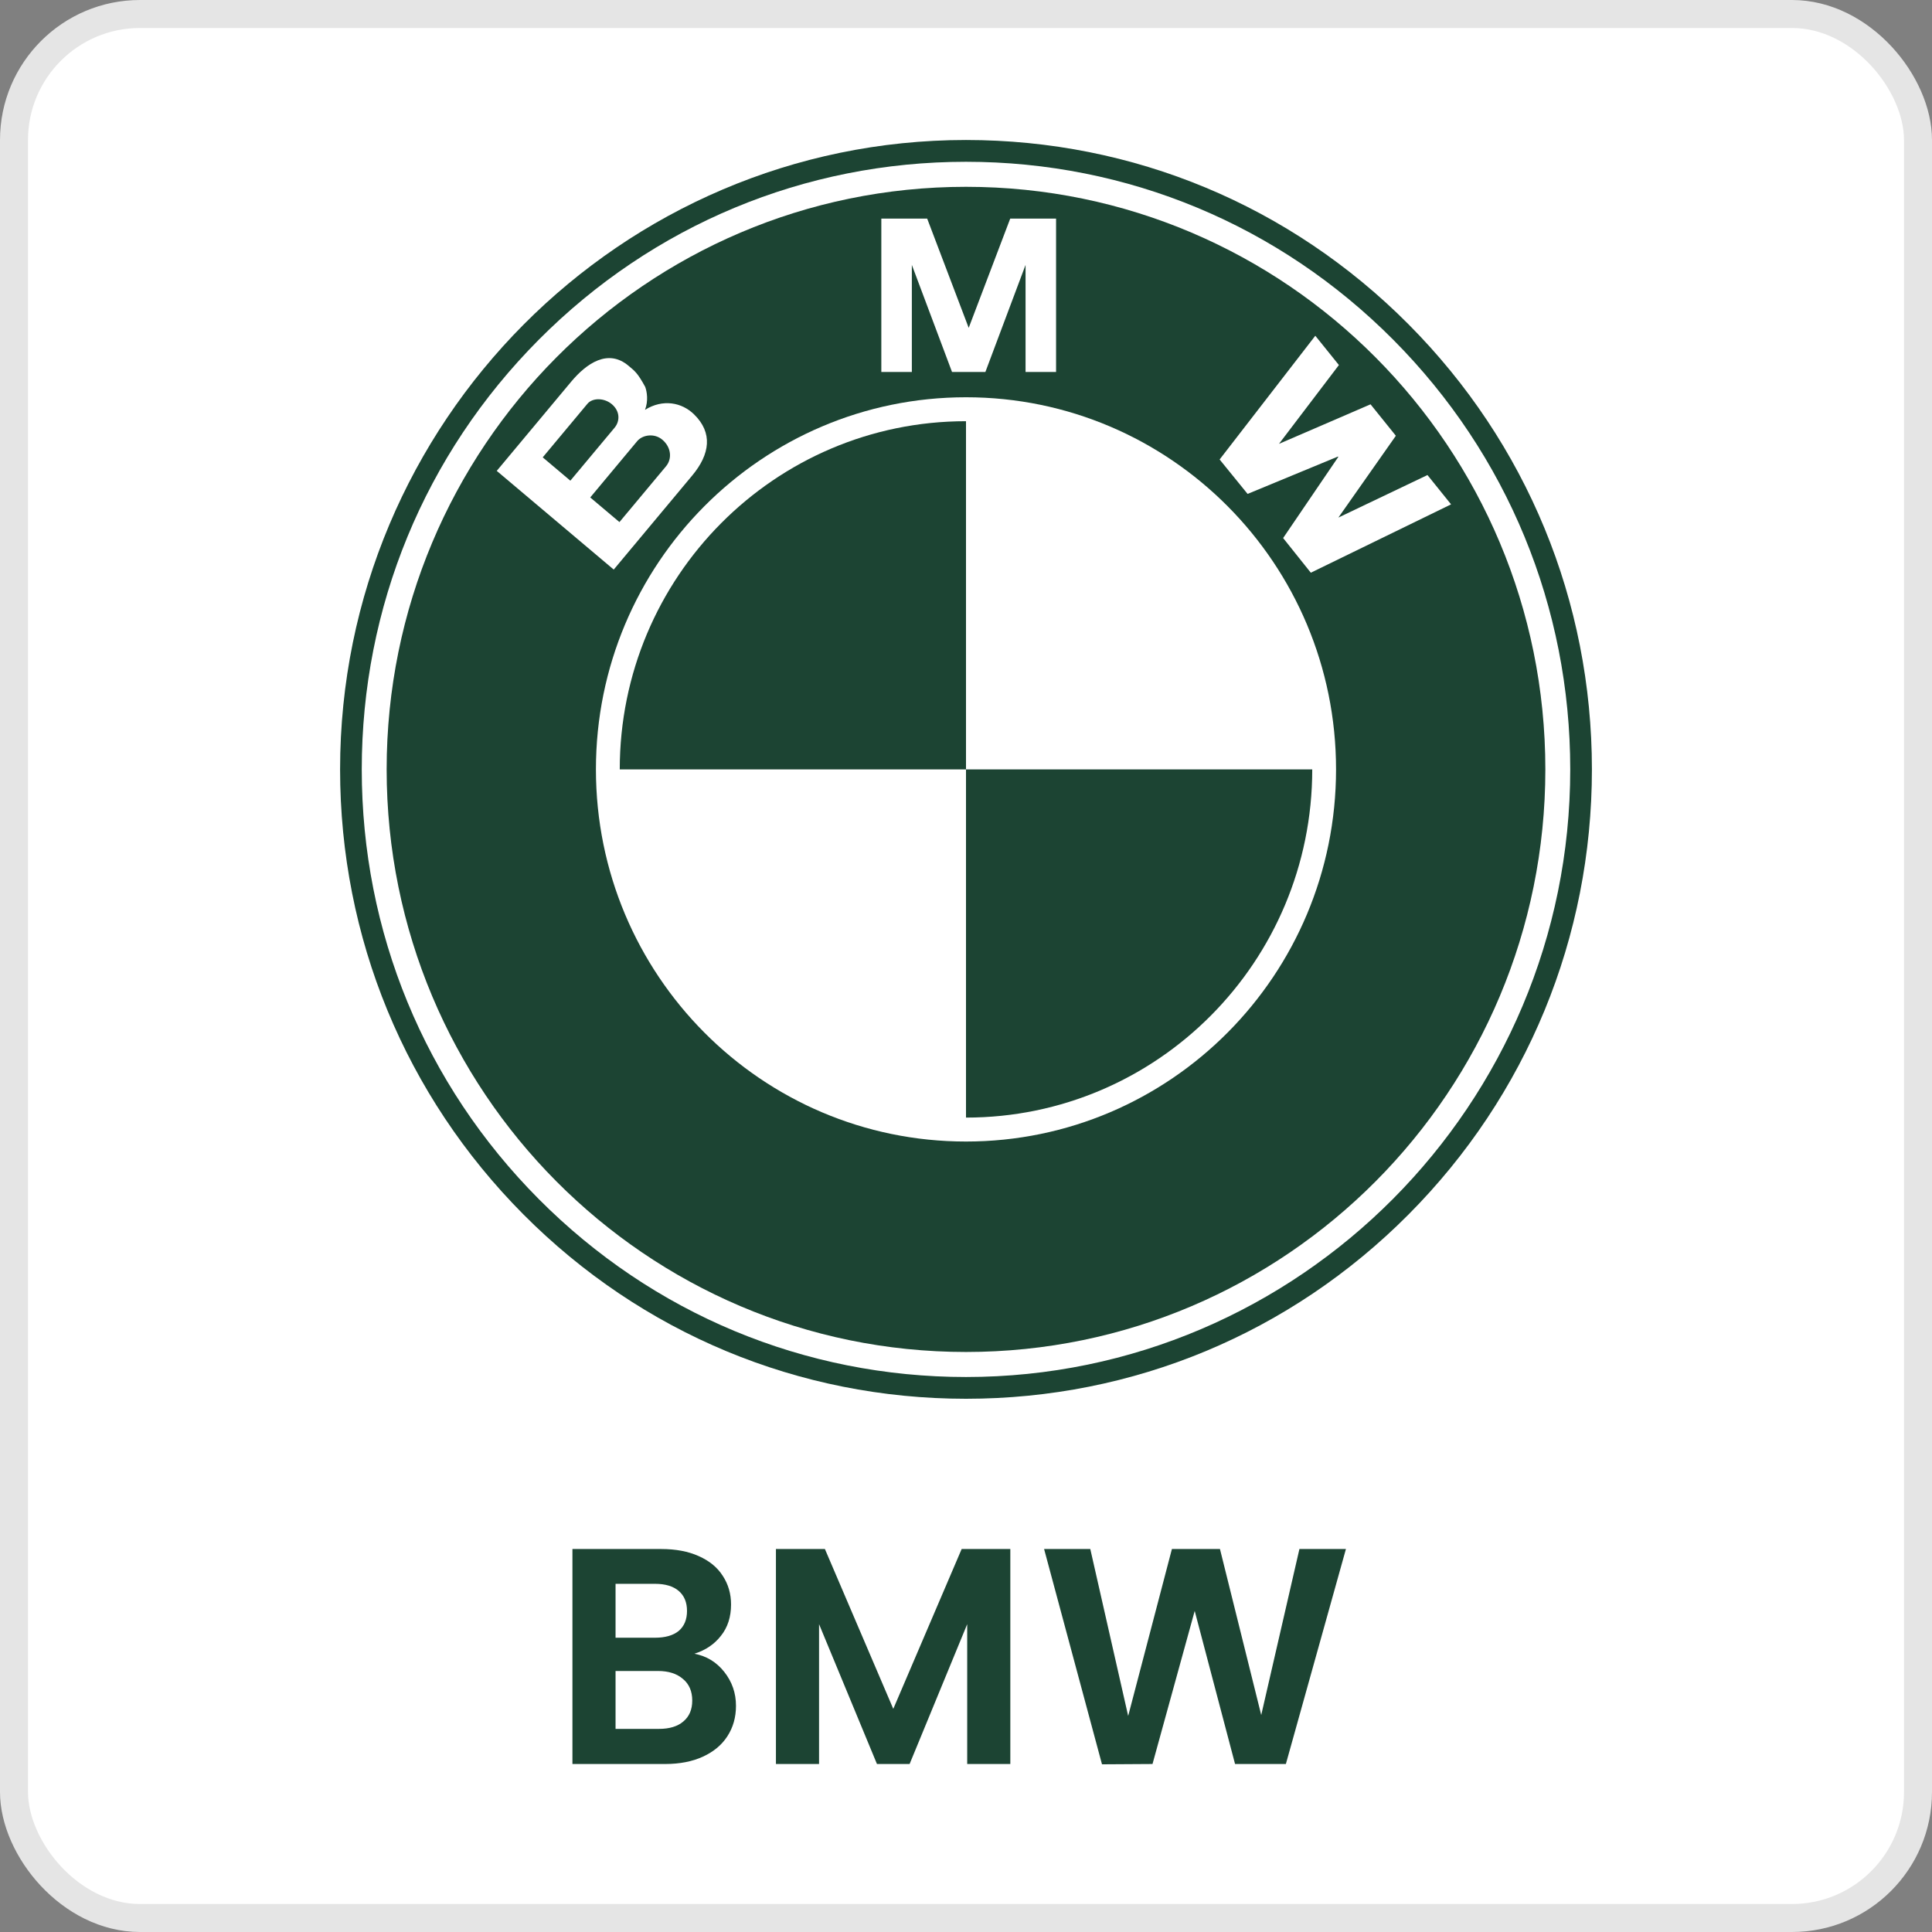
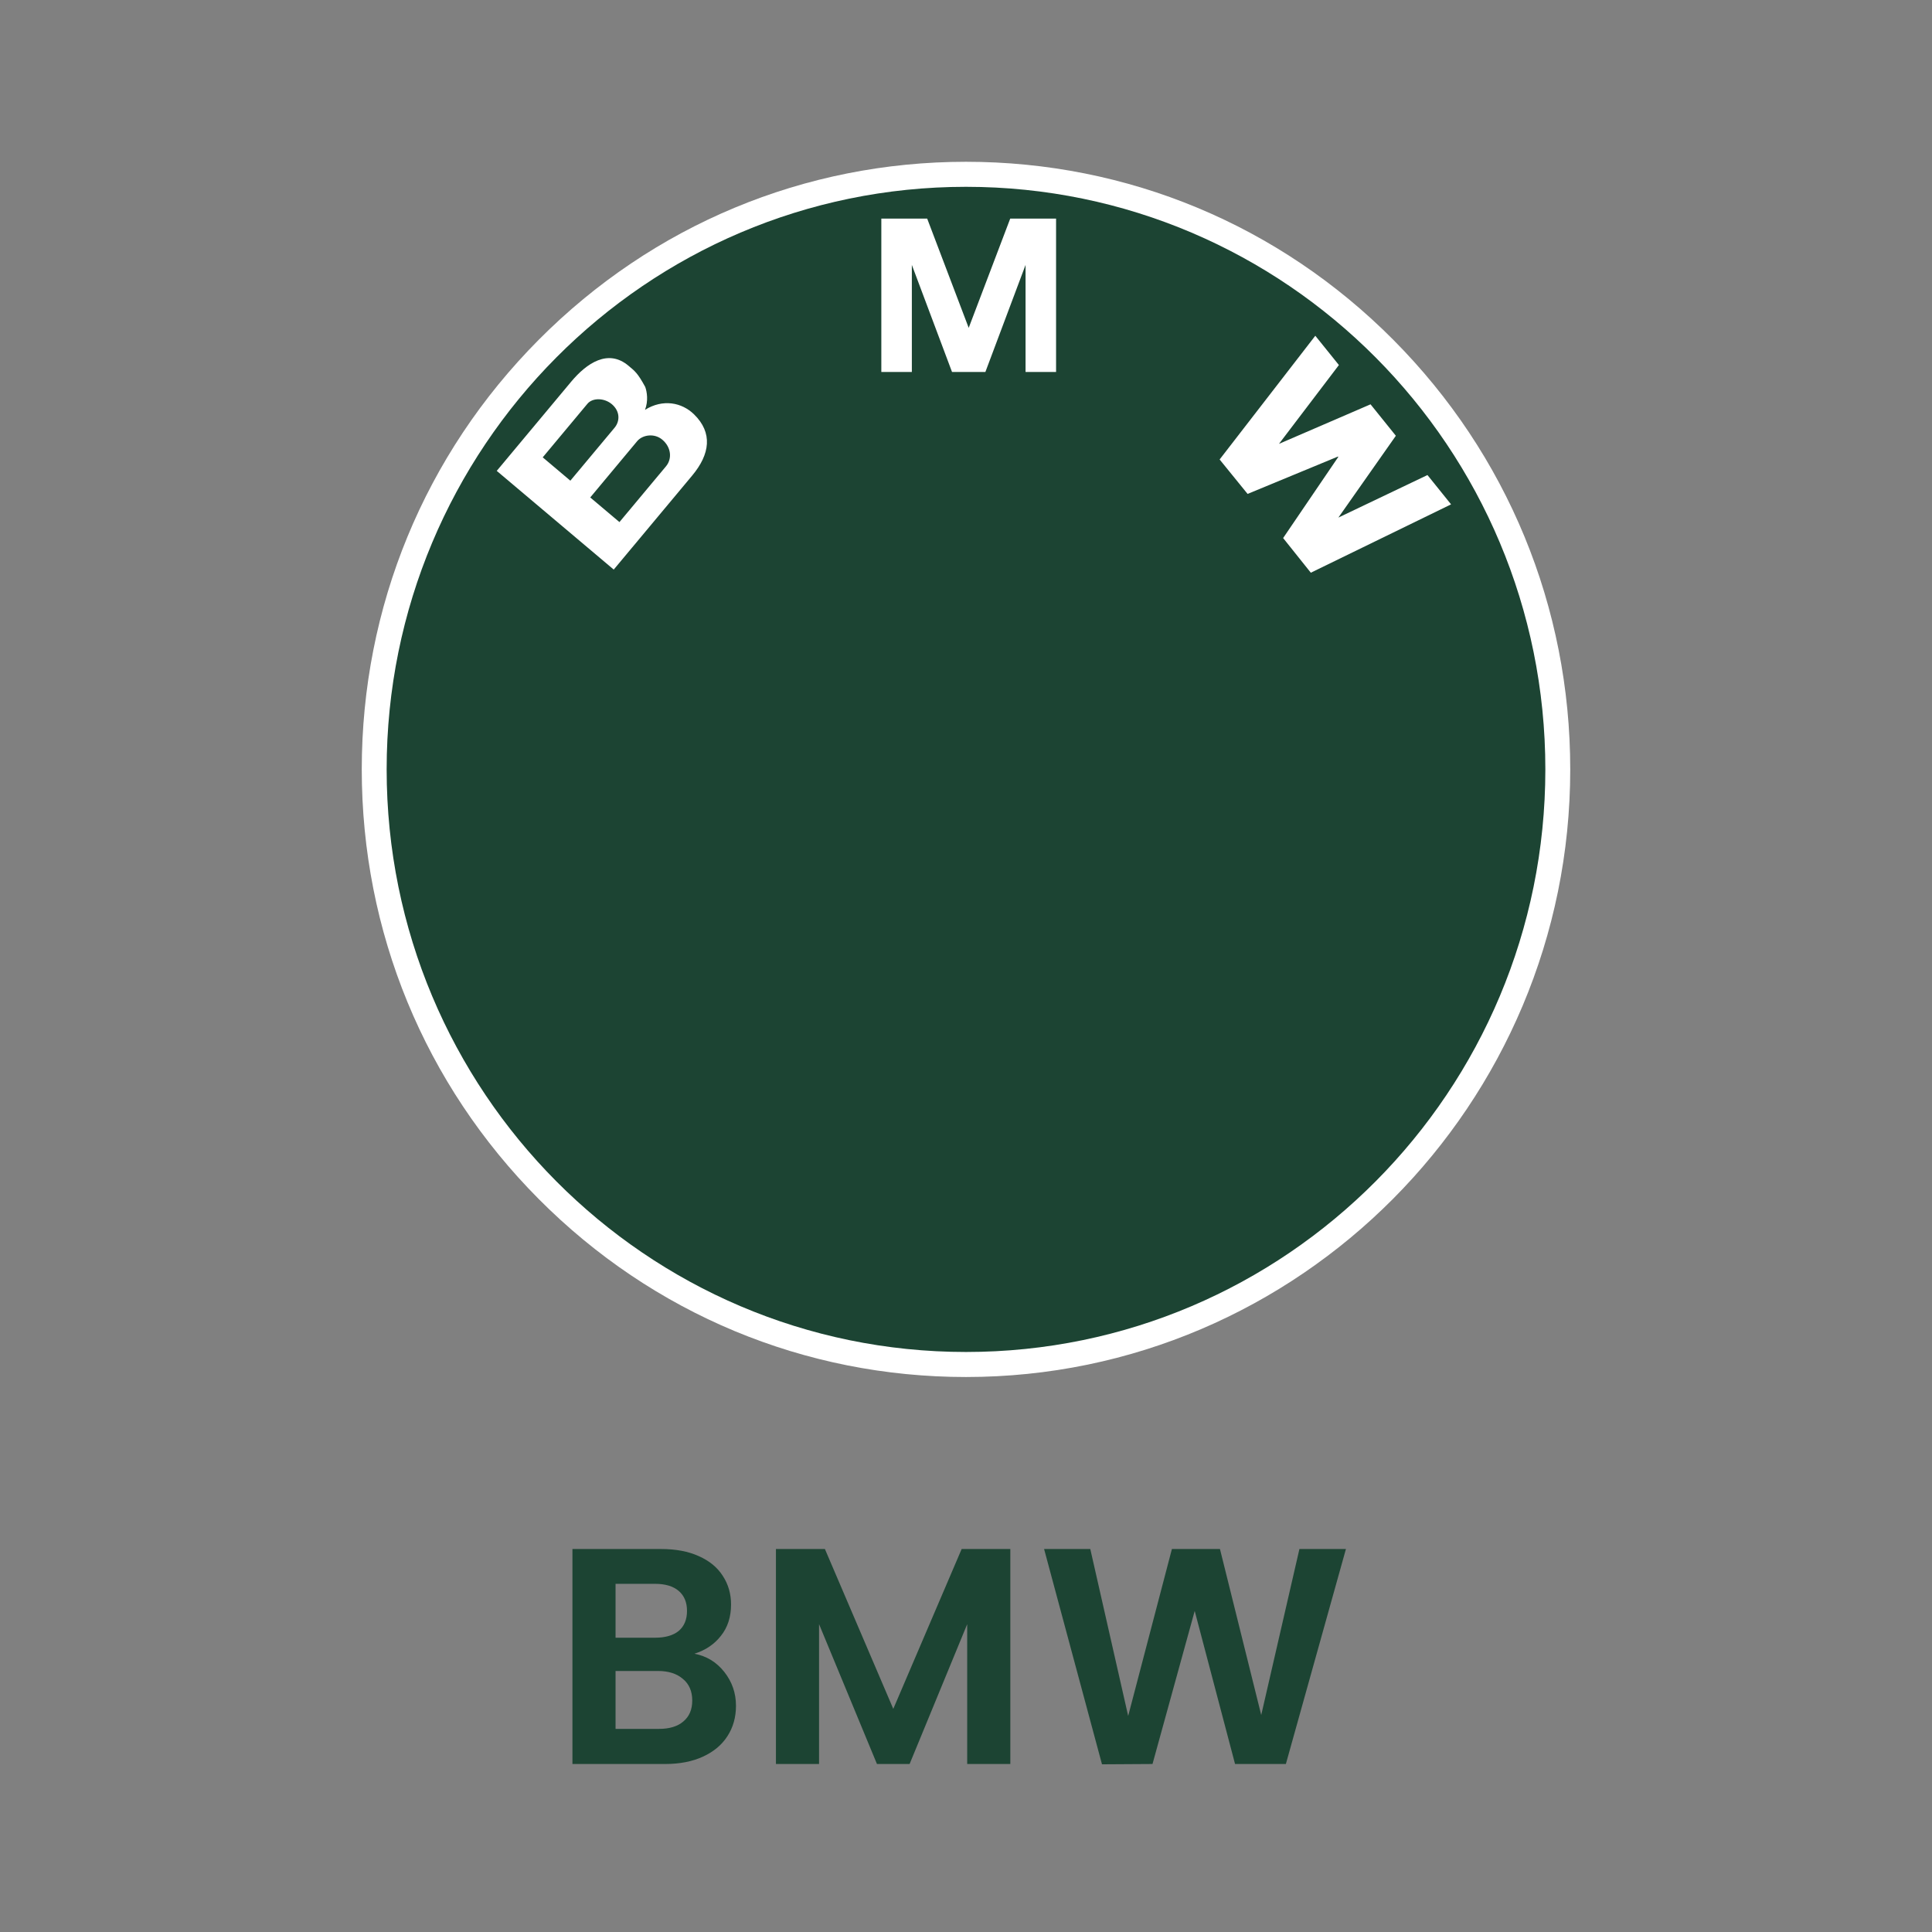
<svg xmlns="http://www.w3.org/2000/svg" width="69" height="69" viewBox="0 0 69 69" fill="none">
  <rect x="0" y="0" width="69" height="69" fill="#808080" stroke="none" />
-   <rect x="0.5" y="0.5" width="68" height="68" rx="4.5" fill="white" />
-   <rect x="0.5" y="0.5" width="68" height="68" rx="4.5" stroke="#E5E5E5" />
  <g clip-path="url(#clip0_626_2167)">
-     <path d="M34.5 49.956C40.471 49.956 46.084 47.618 50.306 43.373C54.528 39.127 56.854 33.482 56.854 27.478C56.854 21.474 54.528 15.829 50.306 11.584C46.084 7.338 40.471 5 34.5 5C22.174 5 12.146 15.084 12.146 27.478C12.146 33.482 14.472 39.127 18.694 43.373C22.916 47.618 28.529 49.956 34.5 49.956Z" fill="#1C4433" />
    <path d="M12.92 27.478C12.92 21.682 15.164 16.233 19.241 12.134C23.317 8.035 28.736 5.778 34.5 5.778C40.264 5.778 45.683 8.035 49.759 12.134C53.835 16.233 56.08 21.682 56.08 27.478C56.08 39.444 46.399 49.179 34.5 49.179C28.736 49.179 23.317 46.922 19.241 42.823C15.164 38.724 12.92 33.275 12.92 27.478Z" fill="white" />
    <path d="M34.5 6.672C23.073 6.672 13.809 15.988 13.809 27.478C13.809 38.969 23.073 48.285 34.5 48.285C45.927 48.285 55.191 38.969 55.191 27.478C55.191 15.988 45.927 6.672 34.5 6.672Z" fill="#1C4433" />
-     <path d="M34.5 40.769C27.201 40.769 21.283 34.818 21.283 27.478C21.283 20.138 27.201 14.188 34.5 14.188C41.799 14.188 47.716 20.138 47.716 27.478C47.716 34.818 41.799 40.769 34.5 40.769Z" fill="white" />
-     <path d="M22.134 27.478H34.5V15.043C27.67 15.043 22.134 20.611 22.134 27.478ZM34.5 27.478V39.914C41.33 39.914 46.866 34.346 46.866 27.478H34.5Z" fill="#1C4433" />
    <path d="M24.787 14.798C24.349 14.37 23.672 14.241 23.036 14.637C23.158 14.32 23.108 13.998 23.044 13.819C22.77 13.317 22.674 13.254 22.448 13.064C21.718 12.447 20.948 12.974 20.398 13.633L17.741 16.817L21.919 20.342L24.721 16.984C25.361 16.217 25.46 15.456 24.787 14.798ZM35.192 13.285L36.627 9.461V13.285H37.717V7.808H36.079L34.589 11.729H34.604L33.114 7.808H31.476V13.285H32.566V9.461L34.001 13.285H35.192ZM49.852 15.563L47.799 18.485L50.981 16.966L51.824 18.013L46.815 20.454L45.826 19.216L47.796 16.319L47.785 16.305L44.557 17.64L43.558 16.41L46.975 11.991L47.818 13.037L45.678 15.852L48.948 14.44L49.852 15.563Z" fill="white" />
    <path d="M20.979 14.421C21.164 14.199 21.582 14.208 21.851 14.435C22.146 14.684 22.147 15.038 21.949 15.276L20.37 17.167L19.383 16.334L20.979 14.421ZM23.787 16.652L22.123 18.646L21.08 17.766L22.757 15.755C22.947 15.528 23.369 15.462 23.654 15.703C23.976 15.975 24.008 16.387 23.787 16.652Z" fill="#1C4433" />
  </g>
  <path d="M24.8 59.062C25.232 59.143 25.588 59.359 25.867 59.711C26.145 60.063 26.285 60.466 26.285 60.921C26.285 61.332 26.182 61.695 25.977 62.01C25.779 62.318 25.489 62.56 25.108 62.736C24.726 62.912 24.275 63 23.755 63H20.444V55.322H23.612C24.132 55.322 24.58 55.406 24.954 55.575C25.335 55.744 25.621 55.978 25.812 56.279C26.01 56.58 26.109 56.921 26.109 57.302C26.109 57.749 25.988 58.123 25.746 58.424C25.511 58.725 25.196 58.937 24.8 59.062ZM21.984 58.49H23.392C23.758 58.49 24.041 58.409 24.239 58.248C24.437 58.079 24.536 57.841 24.536 57.533C24.536 57.225 24.437 56.987 24.239 56.818C24.041 56.649 23.758 56.565 23.392 56.565H21.984V58.49ZM23.535 61.746C23.909 61.746 24.198 61.658 24.404 61.482C24.616 61.306 24.723 61.057 24.723 60.734C24.723 60.404 24.613 60.147 24.393 59.964C24.173 59.773 23.876 59.678 23.502 59.678H21.984V61.746H23.535ZM36.083 55.322V63H34.543V58.006L32.486 63H31.32L29.252 58.006V63H27.712V55.322H29.461L31.903 61.031L34.345 55.322H36.083ZM48.069 55.322L45.924 63H44.109L42.668 57.533L41.161 63L39.357 63.011L37.289 55.322H38.939L40.292 61.284L41.854 55.322H43.57L45.044 61.251L46.408 55.322H48.069Z" fill="#1C4433" />
  <defs>
    <clipPath id="clip0_626_2167">
      <rect width="44.707" height="44.956" fill="white" transform="translate(12.146 5)" />
    </clipPath>
  </defs>
</svg>